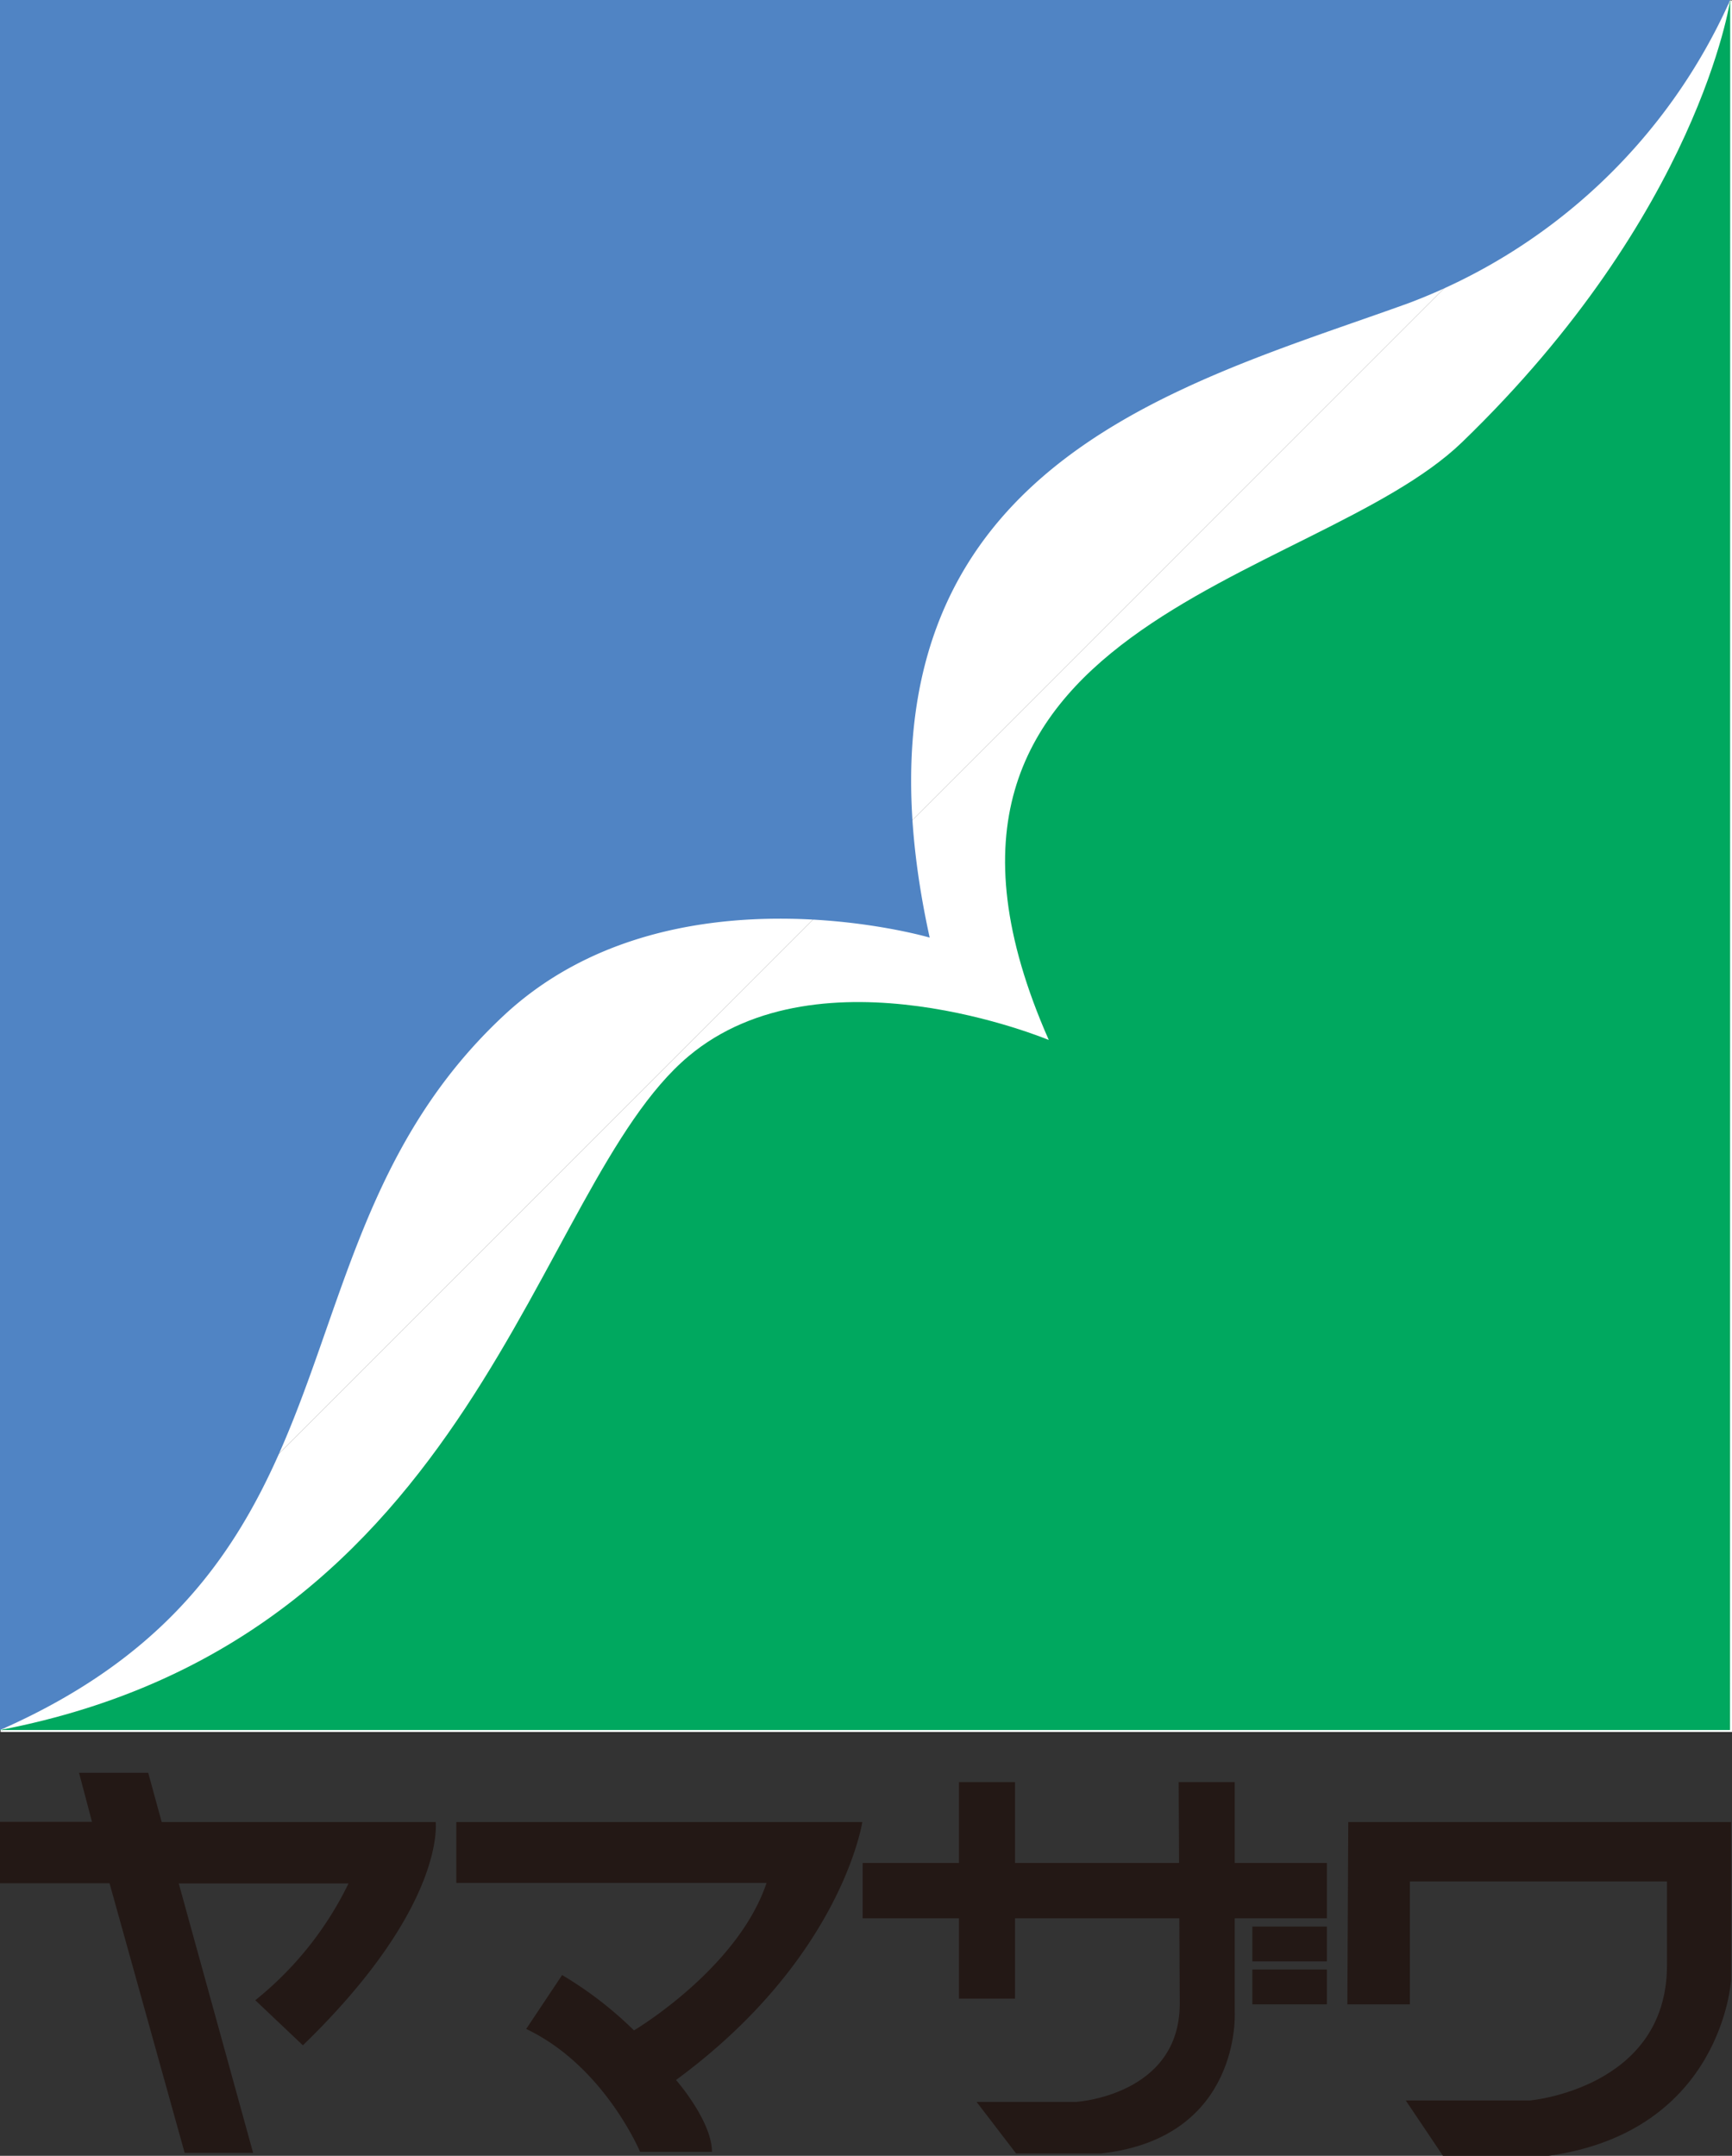
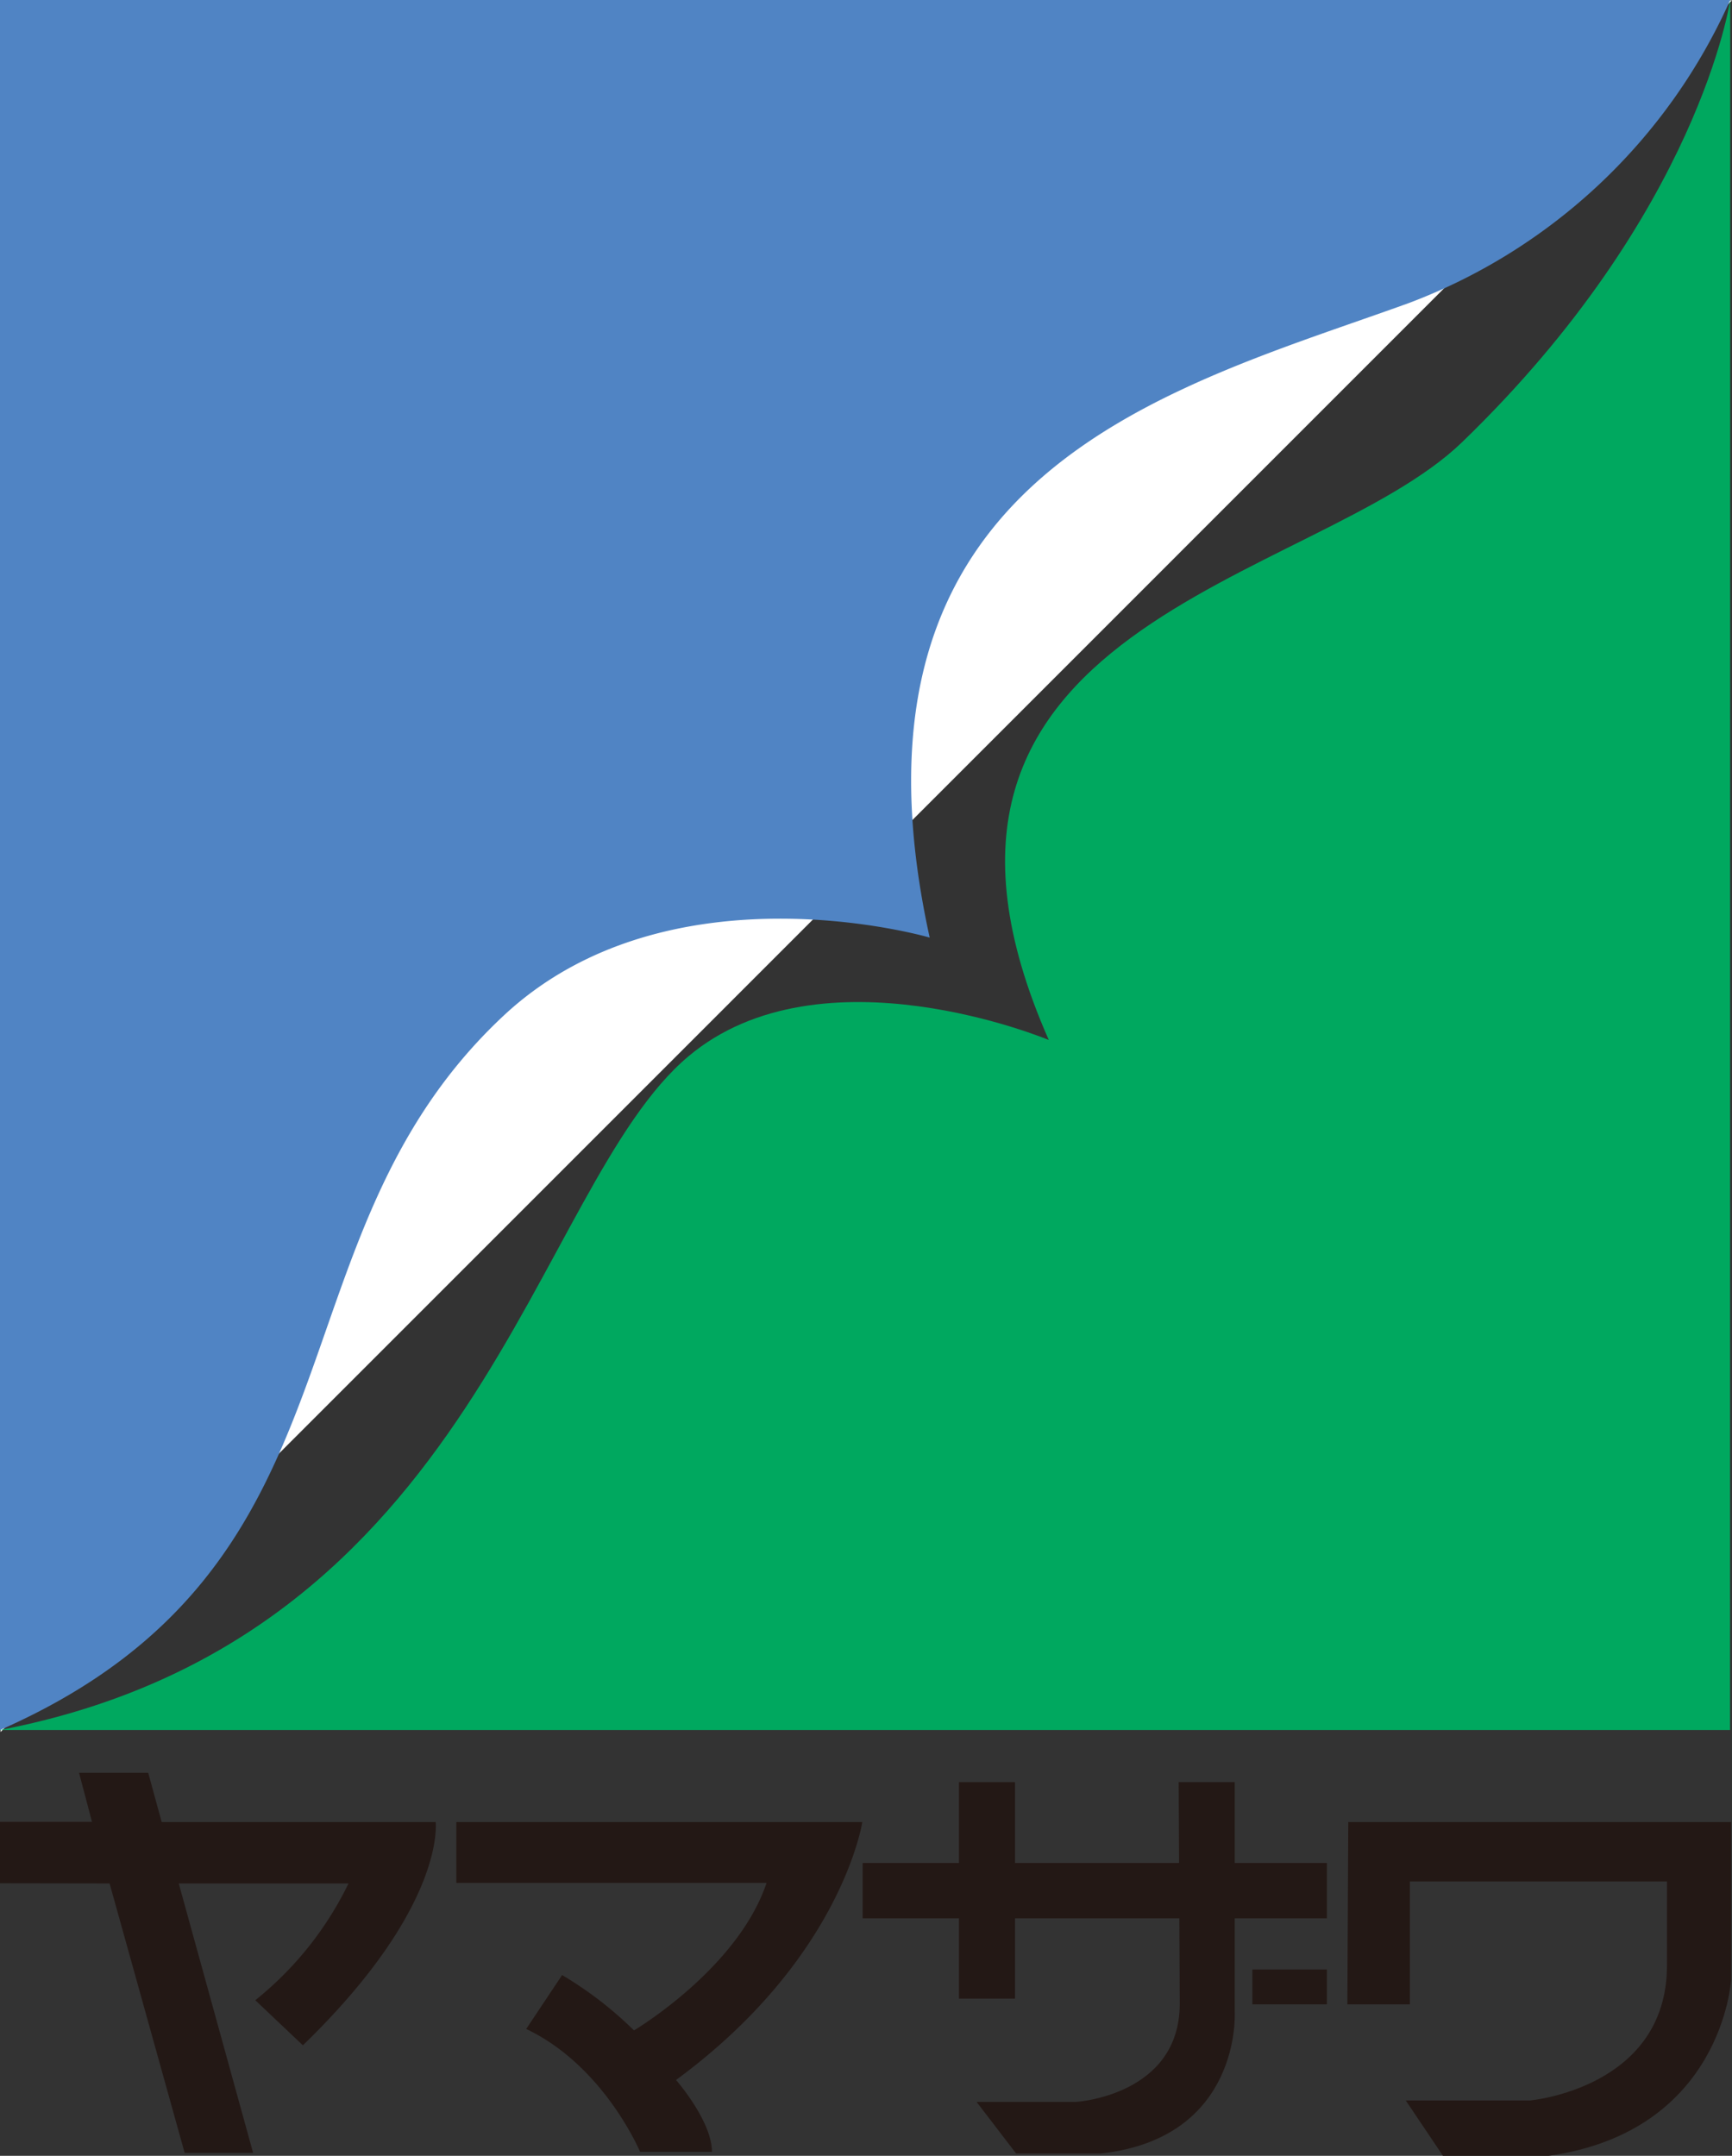
<svg xmlns="http://www.w3.org/2000/svg" id="レイヤー_1" data-name="レイヤー 1" viewBox="0 0 96.41 120">
  <rect x="0" y="0" width="96.41" height="120" fill="#333333" stroke="none" />
  <defs>
    <style>.cls-1{fill:#fff;}.cls-2{fill:#231815;}.cls-3{fill:#5084c4;}.cls-4{fill:#00a85f;}</style>
  </defs>
  <title>アートボード 1</title>
  <polyline class="cls-1" points="96.41 0.02 0.03 0.02 0.03 96.41" />
-   <polyline class="cls-1" points="0.03 96.41 96.41 96.41 96.41 0.02" />
-   <path class="cls-2" d="M6.1,104.84l4.18,15h3.81l-4.14-15H19.4a18.9,18.9,0,0,1-5.19,6.5l2.65,2.51c8-7.75,7.39-12.43,7.39-12.43H9l-.75-2.74H4.4l.72,2.73H0v3.42H6.1Z" />
+   <path class="cls-2" d="M6.1,104.84l4.18,15h3.81l-4.14-15H19.4a18.9,18.9,0,0,1-5.19,6.5l2.65,2.51c8-7.75,7.39-12.43,7.39-12.43H9l-.75-2.74H4.4l.72,2.73H0v3.42Z" />
  <path class="cls-2" d="M25.4,101.42H48S46.86,109,37.63,115.78c0,0,2,2.28,2,4h-4s-2-4.78-6.34-6.84l2-3a20.87,20.87,0,0,1,4,3.08s5.77-3.42,7.38-8.21H25.4Z" />
  <rect class="cls-2" x="48.02" y="103.7" width="25.84" height="3.08" />
-   <rect class="cls-2" x="69.71" y="107.24" width="4.15" height="1.94" />
  <rect class="cls-2" x="69.71" y="109.63" width="4.15" height="1.94" />
  <rect class="cls-2" x="53.38" y="99.2" width="3.12" height="12.05" />
  <path class="cls-2" d="M65.61,99.2h3.12V112s.4,7-7.44,7.87H56.56L54.36,117H59.9s5.77-.35,5.77-5.47Z" />
  <path class="cls-2" d="M75.05,101.42H96.36v8.78s-.46,8.43-10.15,9.8H80.32l-2.07-3.08h6.92s7.62-.68,7.62-7.52v-4.67H78.48v6.84H75Z" />
  <path class="cls-3" d="M96.31,0A31.91,31.91,0,0,1,78.42,16.87C65.2,21.65,46.05,26.21,51.75,52.19c0,0-14.49-4.25-23.7,4.33C14.6,69.06,21,87.06,0,96.3V0Z" />
  <path class="cls-4" d="M96.31,0S94.6,11.85,81.38,24.62c-8.23,7.94-33.27,10-23,33.27,0,0-12.66-5.31-20.06.91C29.64,66.1,26.68,91.17,0,96.3h96.3Z" />
</svg>